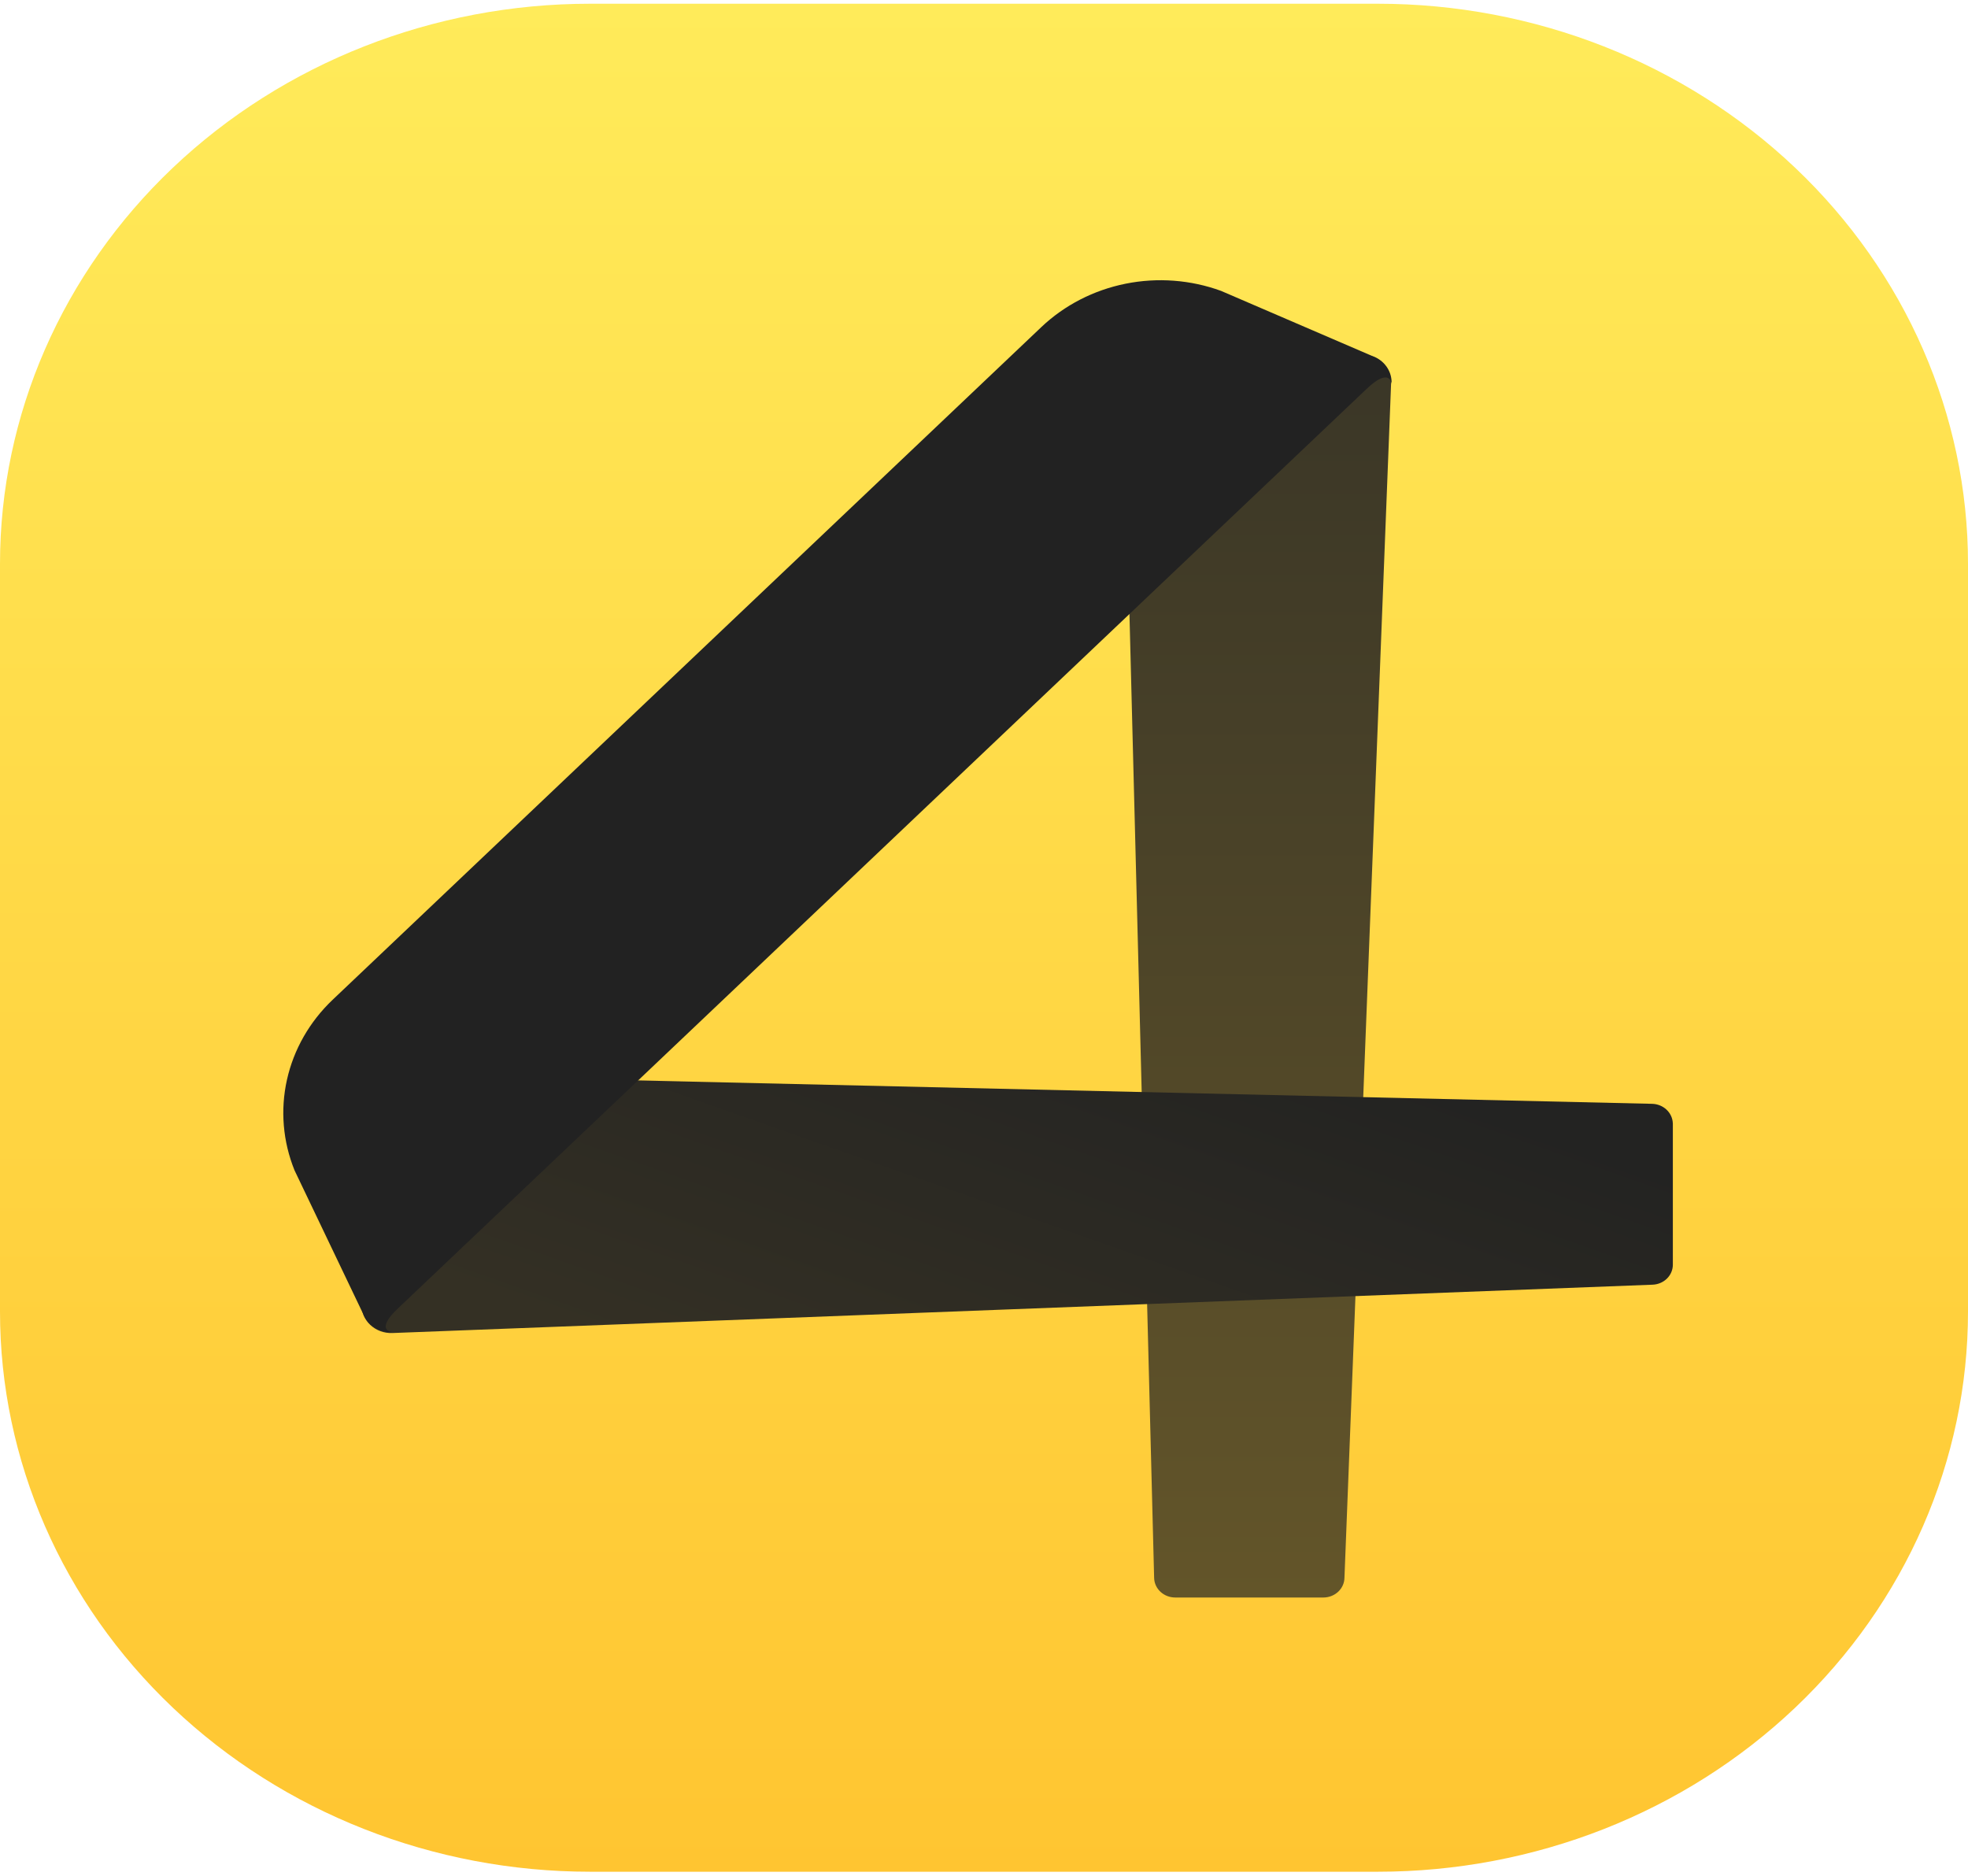
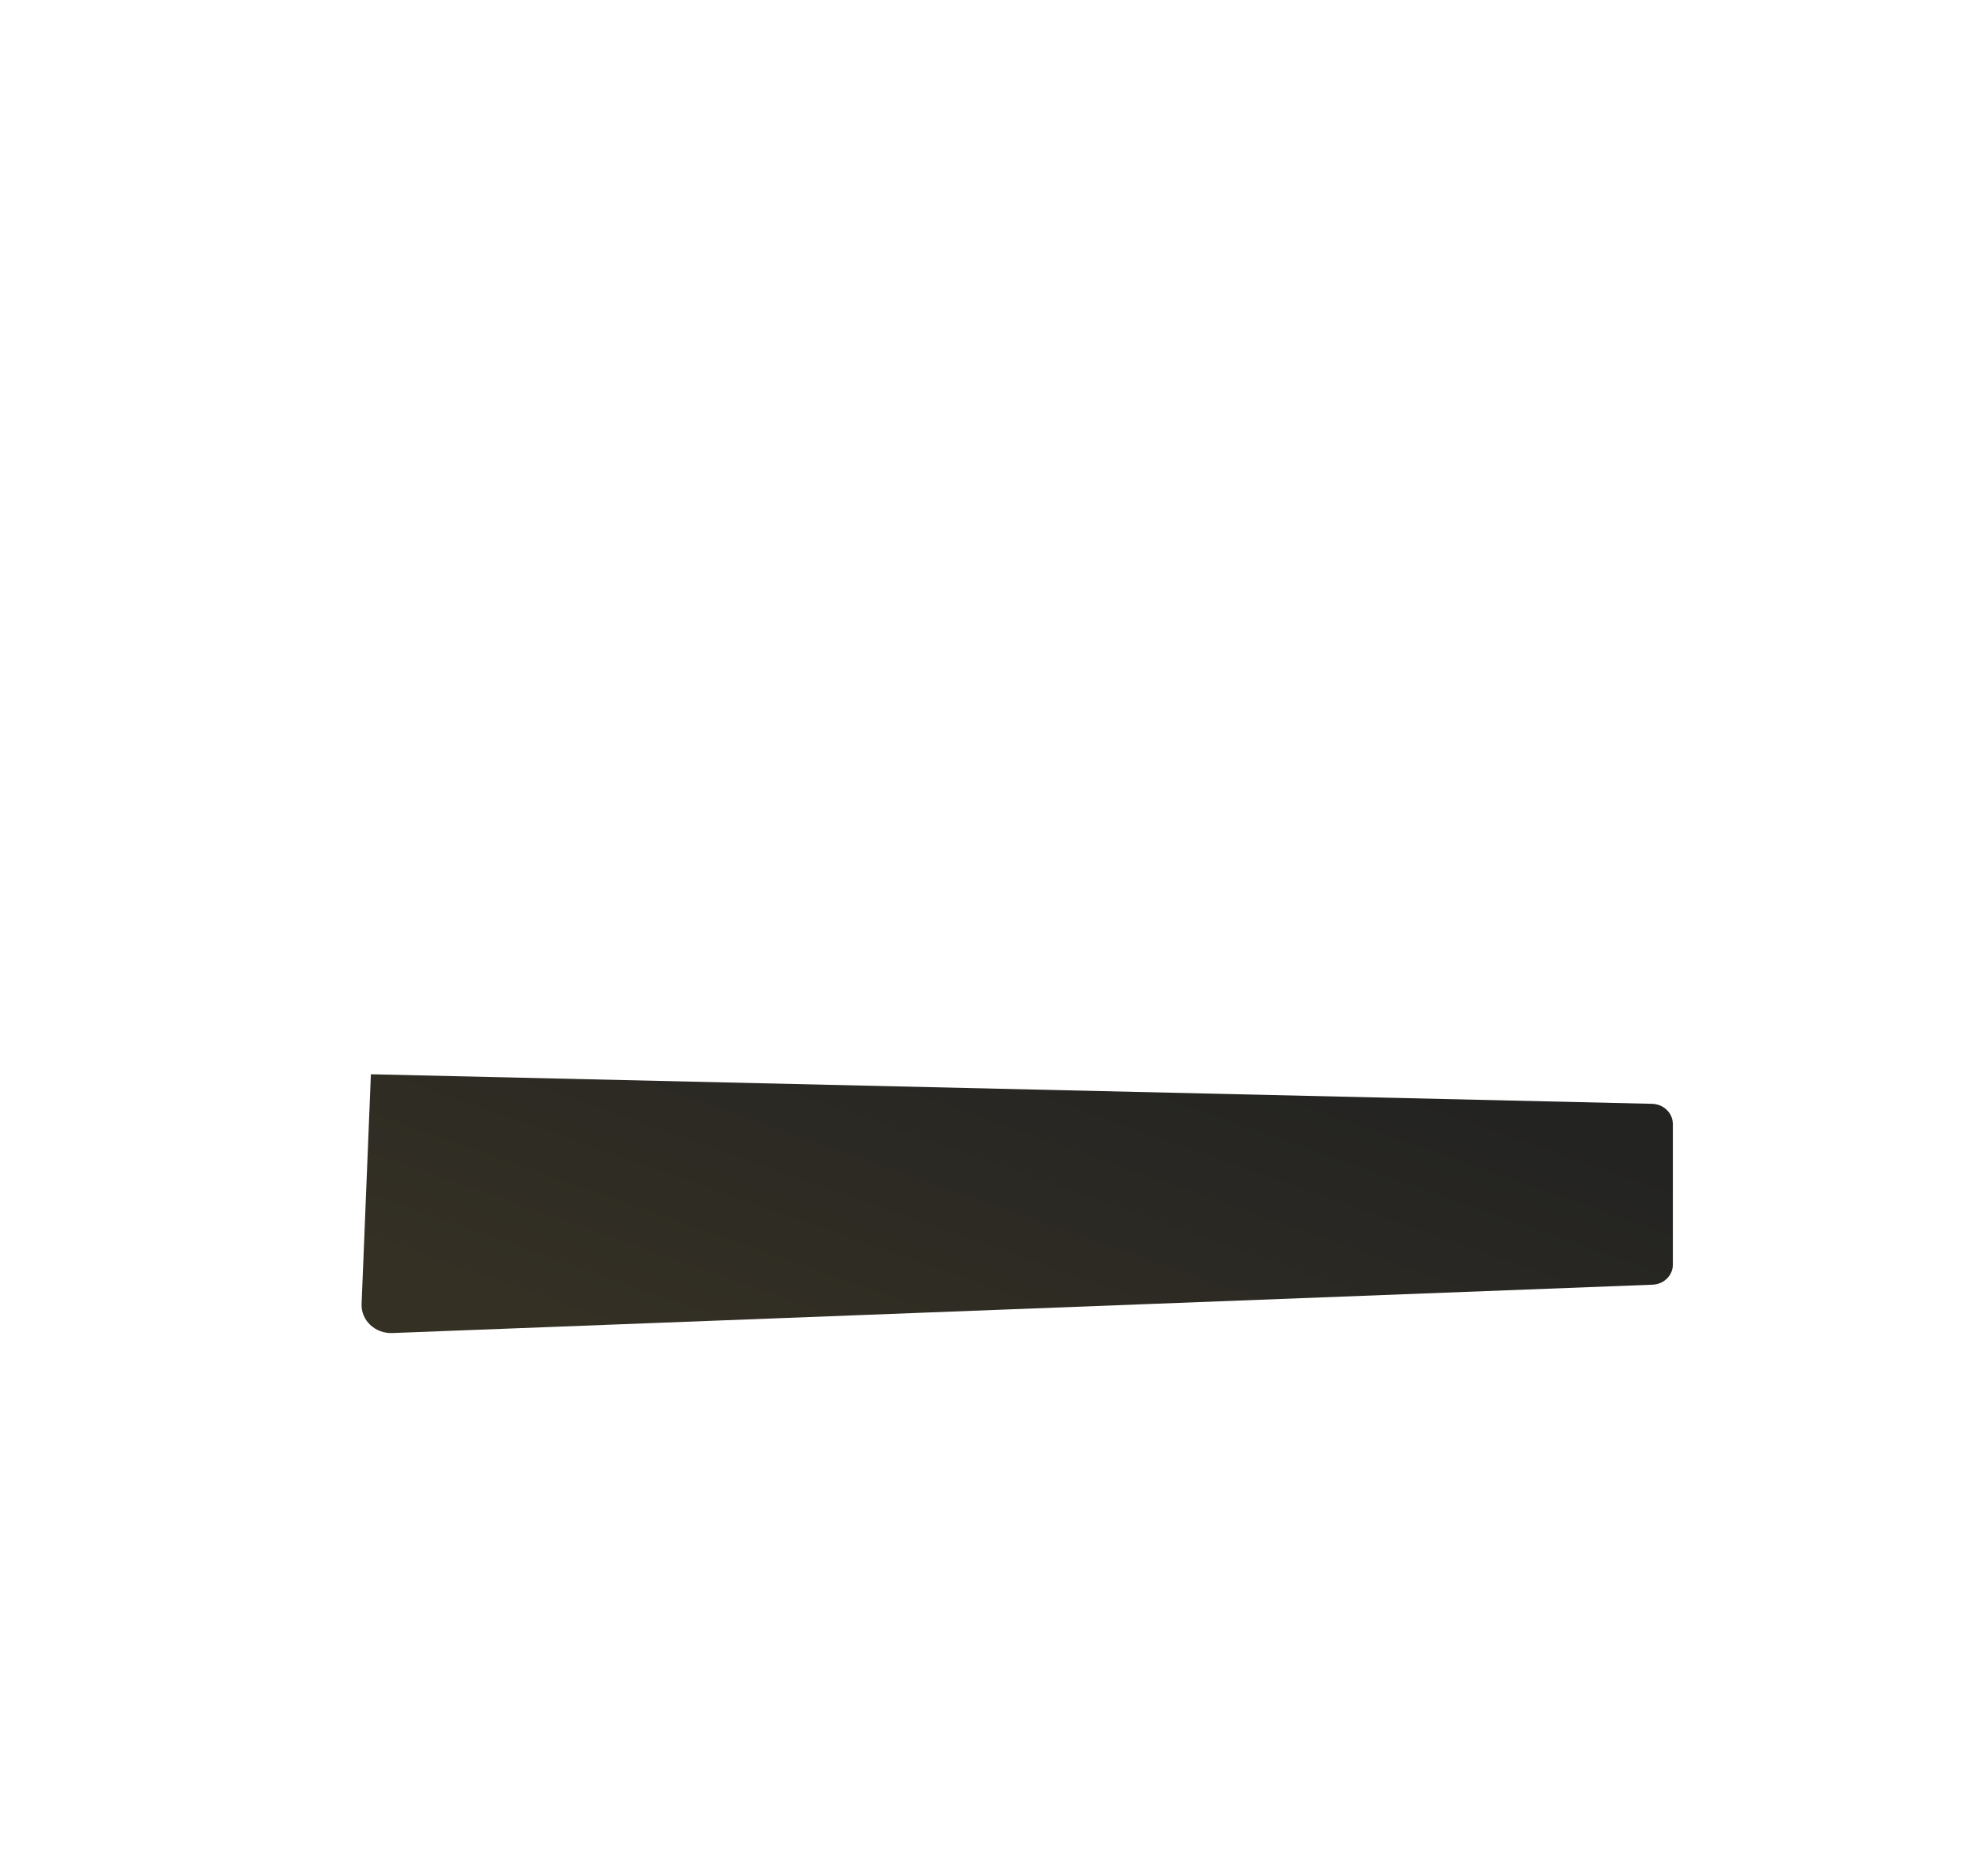
<svg xmlns="http://www.w3.org/2000/svg" width="300px" height="286px" viewBox="0 0 300 286" fill="none" preserveAspectRatio="none">
-   <path d="M210.051 0.569H89.949C66.093 0.569 43.214 9.564 26.345 25.574C9.477 41.585 0 63.3 0 85.942L0 199.935C0 222.578 9.477 244.293 26.345 260.303C43.214 276.314 66.093 285.309 89.949 285.309H210.051C233.907 285.309 256.786 276.314 273.655 260.303C290.523 244.293 300 222.578 300 199.935V85.942C300 63.3 290.523 41.585 273.655 25.574C256.786 9.564 233.907 0.569 210.051 0.569Z" fill="url(#paint0_linear_696_2)" />
-   <path d="M201.78 243.509H179.15C178.312 243.509 177.508 243.199 176.907 242.645C176.307 242.09 175.958 241.335 175.935 240.54L171.188 55.139L207.423 54.029C208.038 54.01 208.651 54.112 209.224 54.328C209.796 54.544 210.316 54.869 210.751 55.283C211.185 55.698 211.526 56.192 211.75 56.737C211.975 57.281 212.08 57.863 212.058 58.447L204.949 240.477C204.944 241.276 204.609 242.04 204.017 242.607C203.424 243.174 202.621 243.498 201.78 243.509Z" fill="url(#paint1_linear_696_2)" />
  <path d="M255.008 171.215V192.777C255.008 193.572 254.681 194.336 254.097 194.906C253.513 195.475 252.717 195.806 251.88 195.828L59.798 203.196C59.177 203.22 58.558 203.122 57.979 202.907C57.401 202.693 56.875 202.366 56.435 201.949C55.996 201.532 55.653 201.033 55.426 200.484C55.2 199.935 55.097 199.347 55.122 198.758L56.538 163.75L251.854 168.256C252.679 168.278 253.463 168.597 254.048 169.149C254.633 169.7 254.974 170.443 255.003 171.225L255.008 171.215Z" fill="url(#paint2_linear_696_2)" />
-   <path d="M208.347 59.261C211.925 55.865 212.124 58.514 212.124 58.514C212.18 57.591 211.918 56.676 211.379 55.906C210.84 55.136 210.052 54.554 209.134 54.245L186.136 44.34C181.499 42.648 176.445 42.268 171.586 43.245C166.726 44.222 162.269 46.515 158.753 49.846L97.035 108.423L50.702 152.4C47.19 155.738 44.774 159.971 43.744 164.585C42.715 169.2 43.117 173.998 44.901 178.401L55.337 200.229C55.662 201.1 56.276 201.848 57.087 202.36C57.898 202.872 58.862 203.12 59.834 203.067C59.834 203.067 57.044 202.873 60.621 199.482L208.347 59.261Z" fill="url(#paint3_linear_696_2)" />
  <defs>
    <linearGradient id="paint0_linear_696_2" x1="150" y1="0.569" x2="150" y2="285.309" gradientUnits="userSpaceOnUse">
      <stop stop-color="#FFEB5A" />
      <stop offset="1" stop-color="#FFC531" />
    </linearGradient>
    <linearGradient id="paint1_linear_696_2" x1="191.624" y1="54.026" x2="191.624" y2="243.509" gradientUnits="userSpaceOnUse">
      <stop stop-color="#3A3627" />
      <stop offset="1" stop-color="#635529" />
    </linearGradient>
    <linearGradient id="paint2_linear_696_2" x1="268.2" y1="183.475" x2="242.289" y2="256.985" gradientUnits="userSpaceOnUse">
      <stop stop-color="#232322" />
      <stop offset="1" stop-color="#343024" />
    </linearGradient>
    <linearGradient id="paint3_linear_696_2" x1="127.659" y1="42.716" x2="127.659" y2="203.074" gradientUnits="userSpaceOnUse">
      <stop stop-color="#222222" />
      <stop offset="1" stop-color="#222222" />
    </linearGradient>
  </defs>
</svg>